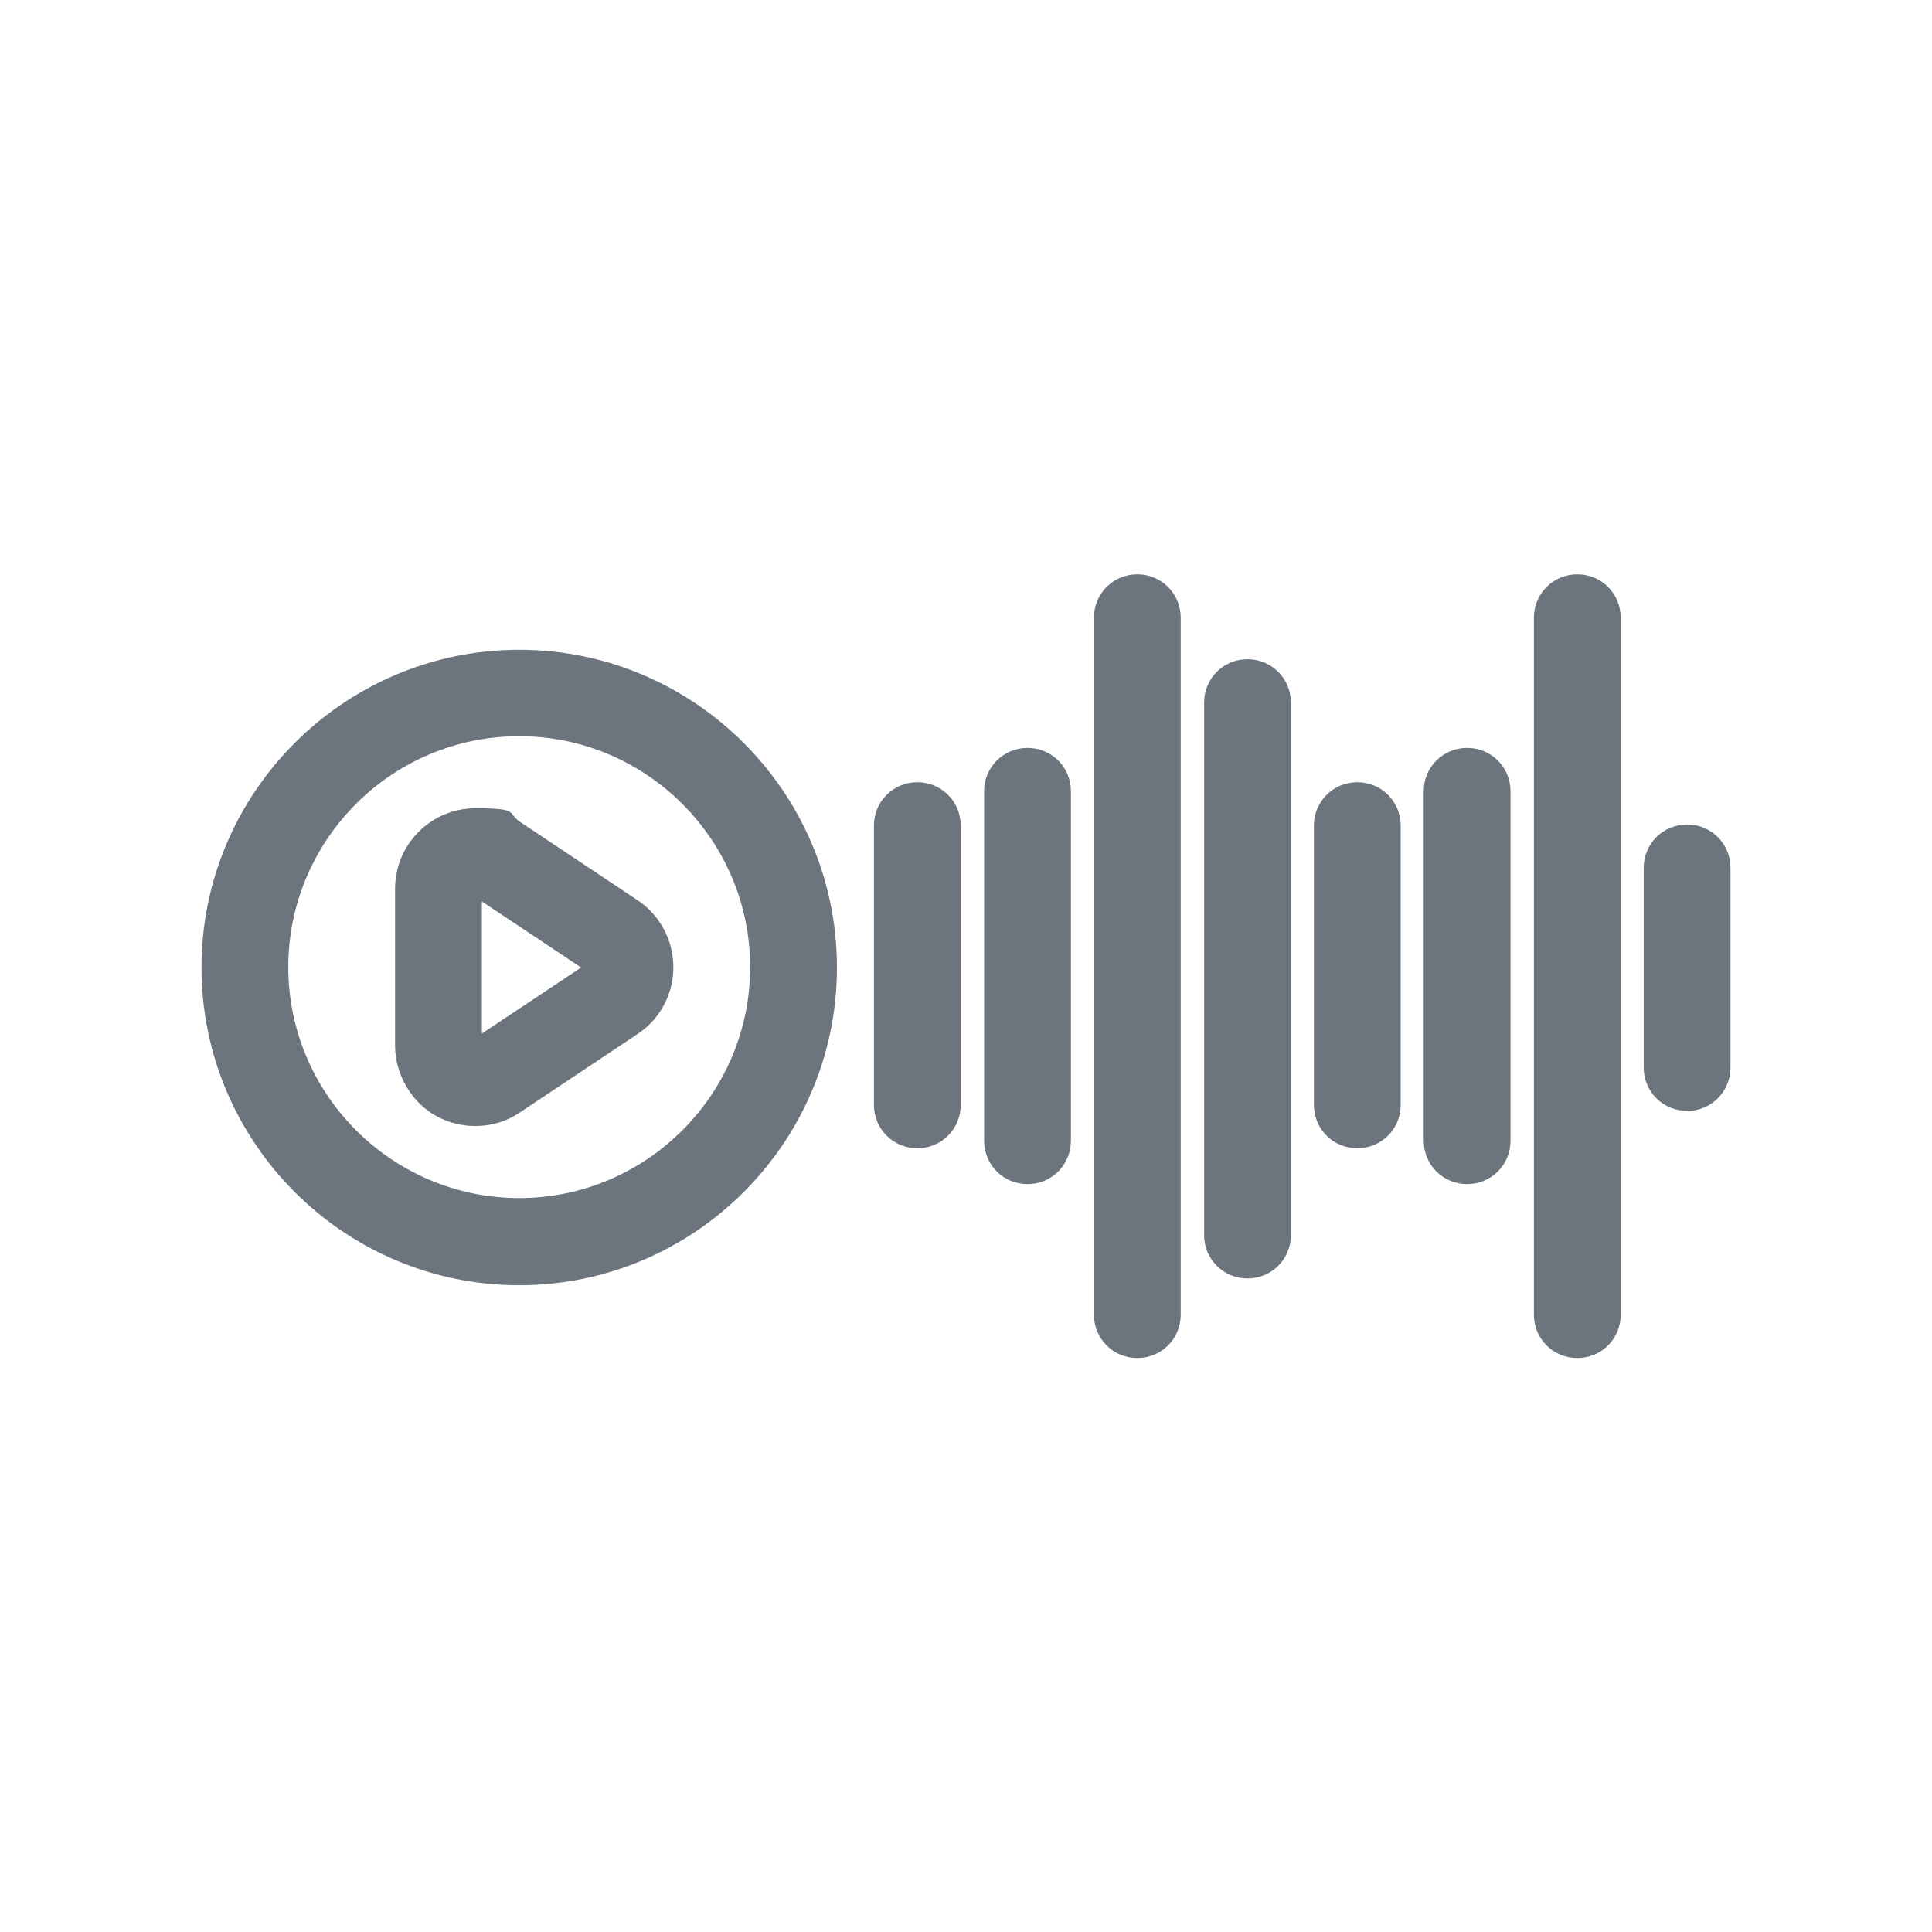
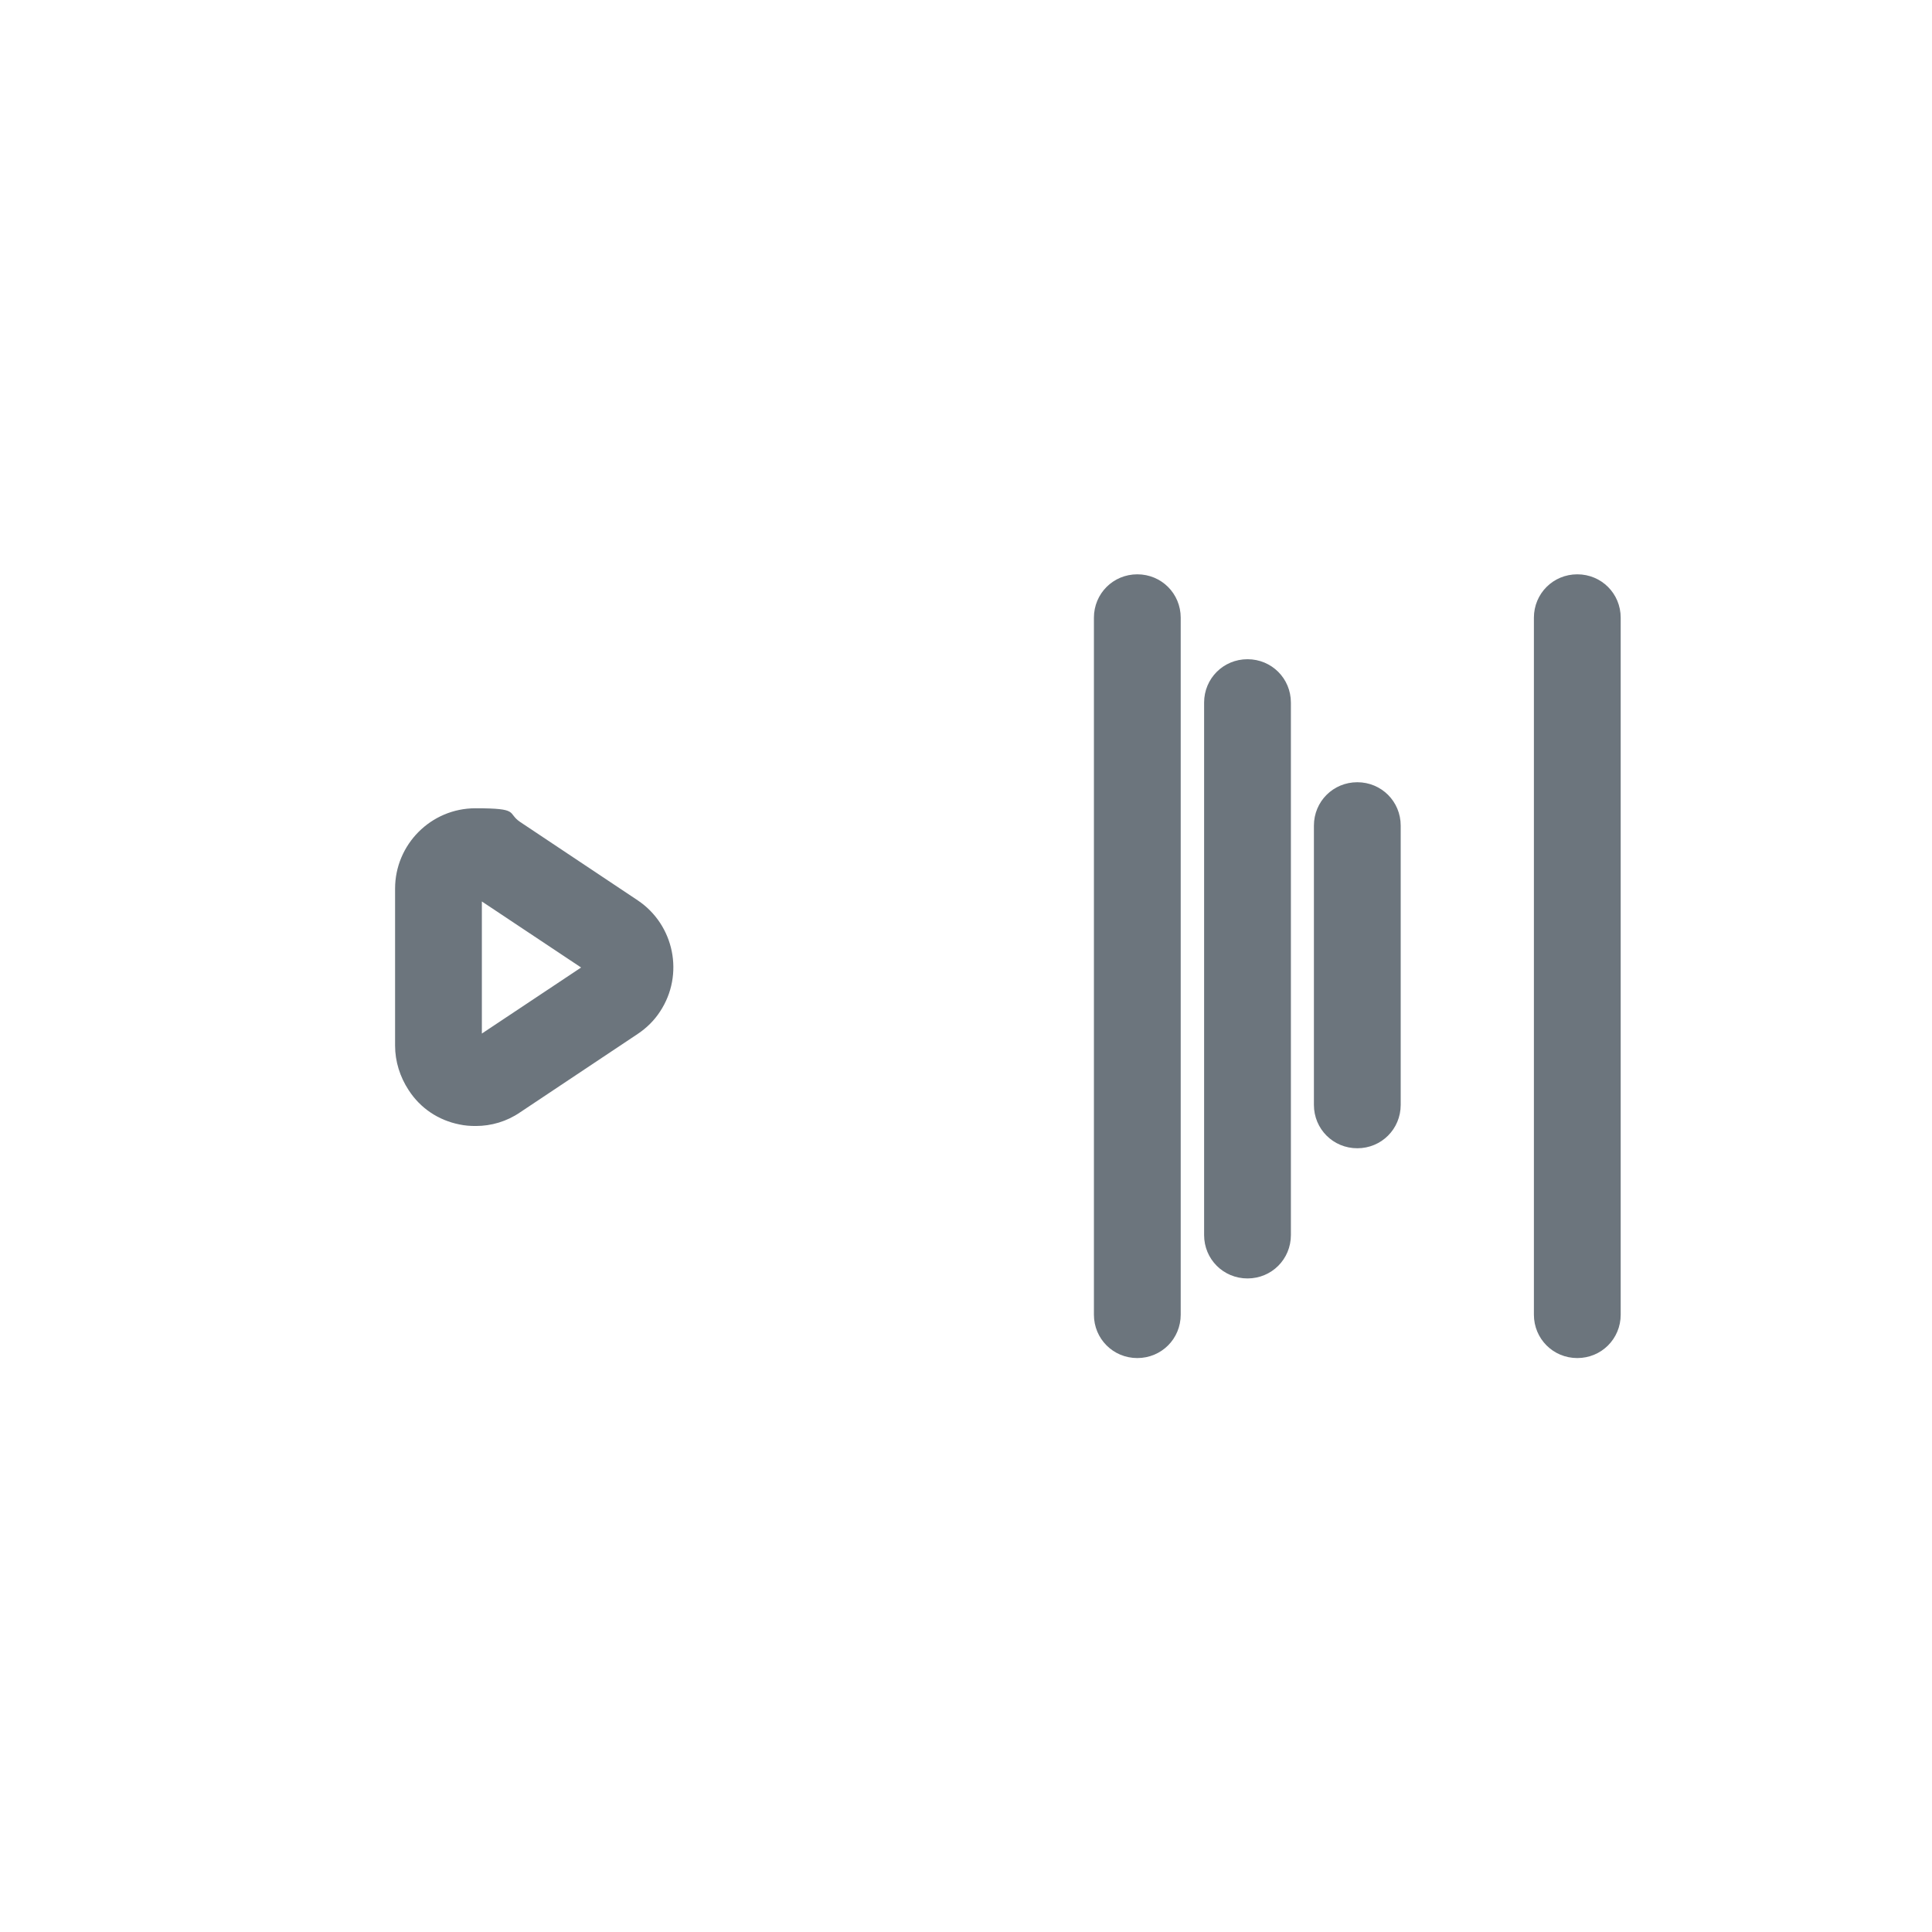
<svg xmlns="http://www.w3.org/2000/svg" id="_圖層_1" version="1.1" viewBox="0 0 512 512">
  <defs>
    <style>
      .st0 {
        fill: #6c757d;
      }
    </style>
  </defs>
  <g>
-     <path class="st0" d="M243.1,304.3c-6.4,0-11.5-5.1-11.5-11.5v-74c0-6.4,5.1-11.5,11.5-11.5s11.5,5.1,11.5,11.5v74c0,6.4-5.1,11.5-11.5,11.5Z" />
    <path class="st0" d="M359.7,304.3c-6.4,0-11.5-5.1-11.5-11.5v-74c0-6.4,5.1-11.5,11.5-11.5s11.5,5.1,11.5,11.5v74c0,6.4-5.1,11.5-11.5,11.5Z" />
-     <path class="st0" d="M447.1,294.4c-6.4,0-11.5-5.1-11.5-11.5v-52.9c0-6.4,5.1-11.5,11.5-11.5s11.5,5.1,11.5,11.5v52.9c0,6.4-5.1,11.5-11.5,11.5Z" />
-     <path class="st0" d="M272.3,313.8c-6.4,0-11.5-5.1-11.5-11.5v-92.6c0-6.4,5.1-11.5,11.5-11.5s11.5,5.1,11.5,11.5v92.6c0,6.4-5.1,11.5-11.5,11.5Z" />
-     <path class="st0" d="M388.8,313.8c-6.4,0-11.5-5.1-11.5-11.5v-92.6c0-6.4,5.1-11.5,11.5-11.5s11.5,5.1,11.5,11.5v92.6c0,6.4-5.1,11.5-11.5,11.5Z" />
    <path class="st0" d="M330.6,338.8c-6.4,0-11.5-5.1-11.5-11.5v-141.1c0-6.4,5.1-11.5,11.5-11.5s11.5,5.1,11.5,11.5v141.1c0,6.4-5.1,11.5-11.5,11.5Z" />
    <path class="st0" d="M301.4,359.9c-6.4,0-11.5-5.1-11.5-11.5v-184.7c0-6.4,5.1-11.5,11.5-11.5s11.5,5.1,11.5,11.5v184.7c0,6.4-5.1,11.5-11.5,11.5Z" />
    <path class="st0" d="M418,359.9c-6.4,0-11.5-5.1-11.5-11.5v-184.7c0-6.4,5.1-11.5,11.5-11.5s11.5,5.1,11.5,11.5v184.7c0,6.4-5.1,11.5-11.5,11.5Z" />
  </g>
  <g>
-     <path class="st0" d="M137.6,340.6c-46.4,0-84.2-37.8-84.2-84.2s37.8-84.2,84.2-84.2,84.2,37.8,84.2,84.2-37.8,84.2-84.2,84.2h0ZM137.6,195.1c-33.8,0-61.2,27.5-61.2,61.2s27.5,61.2,61.2,61.2,61.2-27.5,61.2-61.2-27.5-61.2-61.2-61.2h0Z" />
    <path class="st0" d="M126,298.4c-1.4,0-2.8-.1-4.2-.4-5.6-1.1-10.4-4.3-13.5-9.1-2.3-3.5-3.6-7.6-3.6-11.8v-41.6c0-11.7,9.5-21.3,21.3-21.3s8.3,1.2,11.8,3.6l31.2,20.8c9.7,6.5,12.4,19.7,5.9,29.5-1.5,2.3-3.5,4.3-5.9,5.9l-31.2,20.8c-3.5,2.4-7.6,3.6-11.7,3.6h-.1ZM127.7,238.8v35.1l26.3-17.5-26.3-17.5h0ZM156.2,257.8h0Z" />
  </g>
</svg>